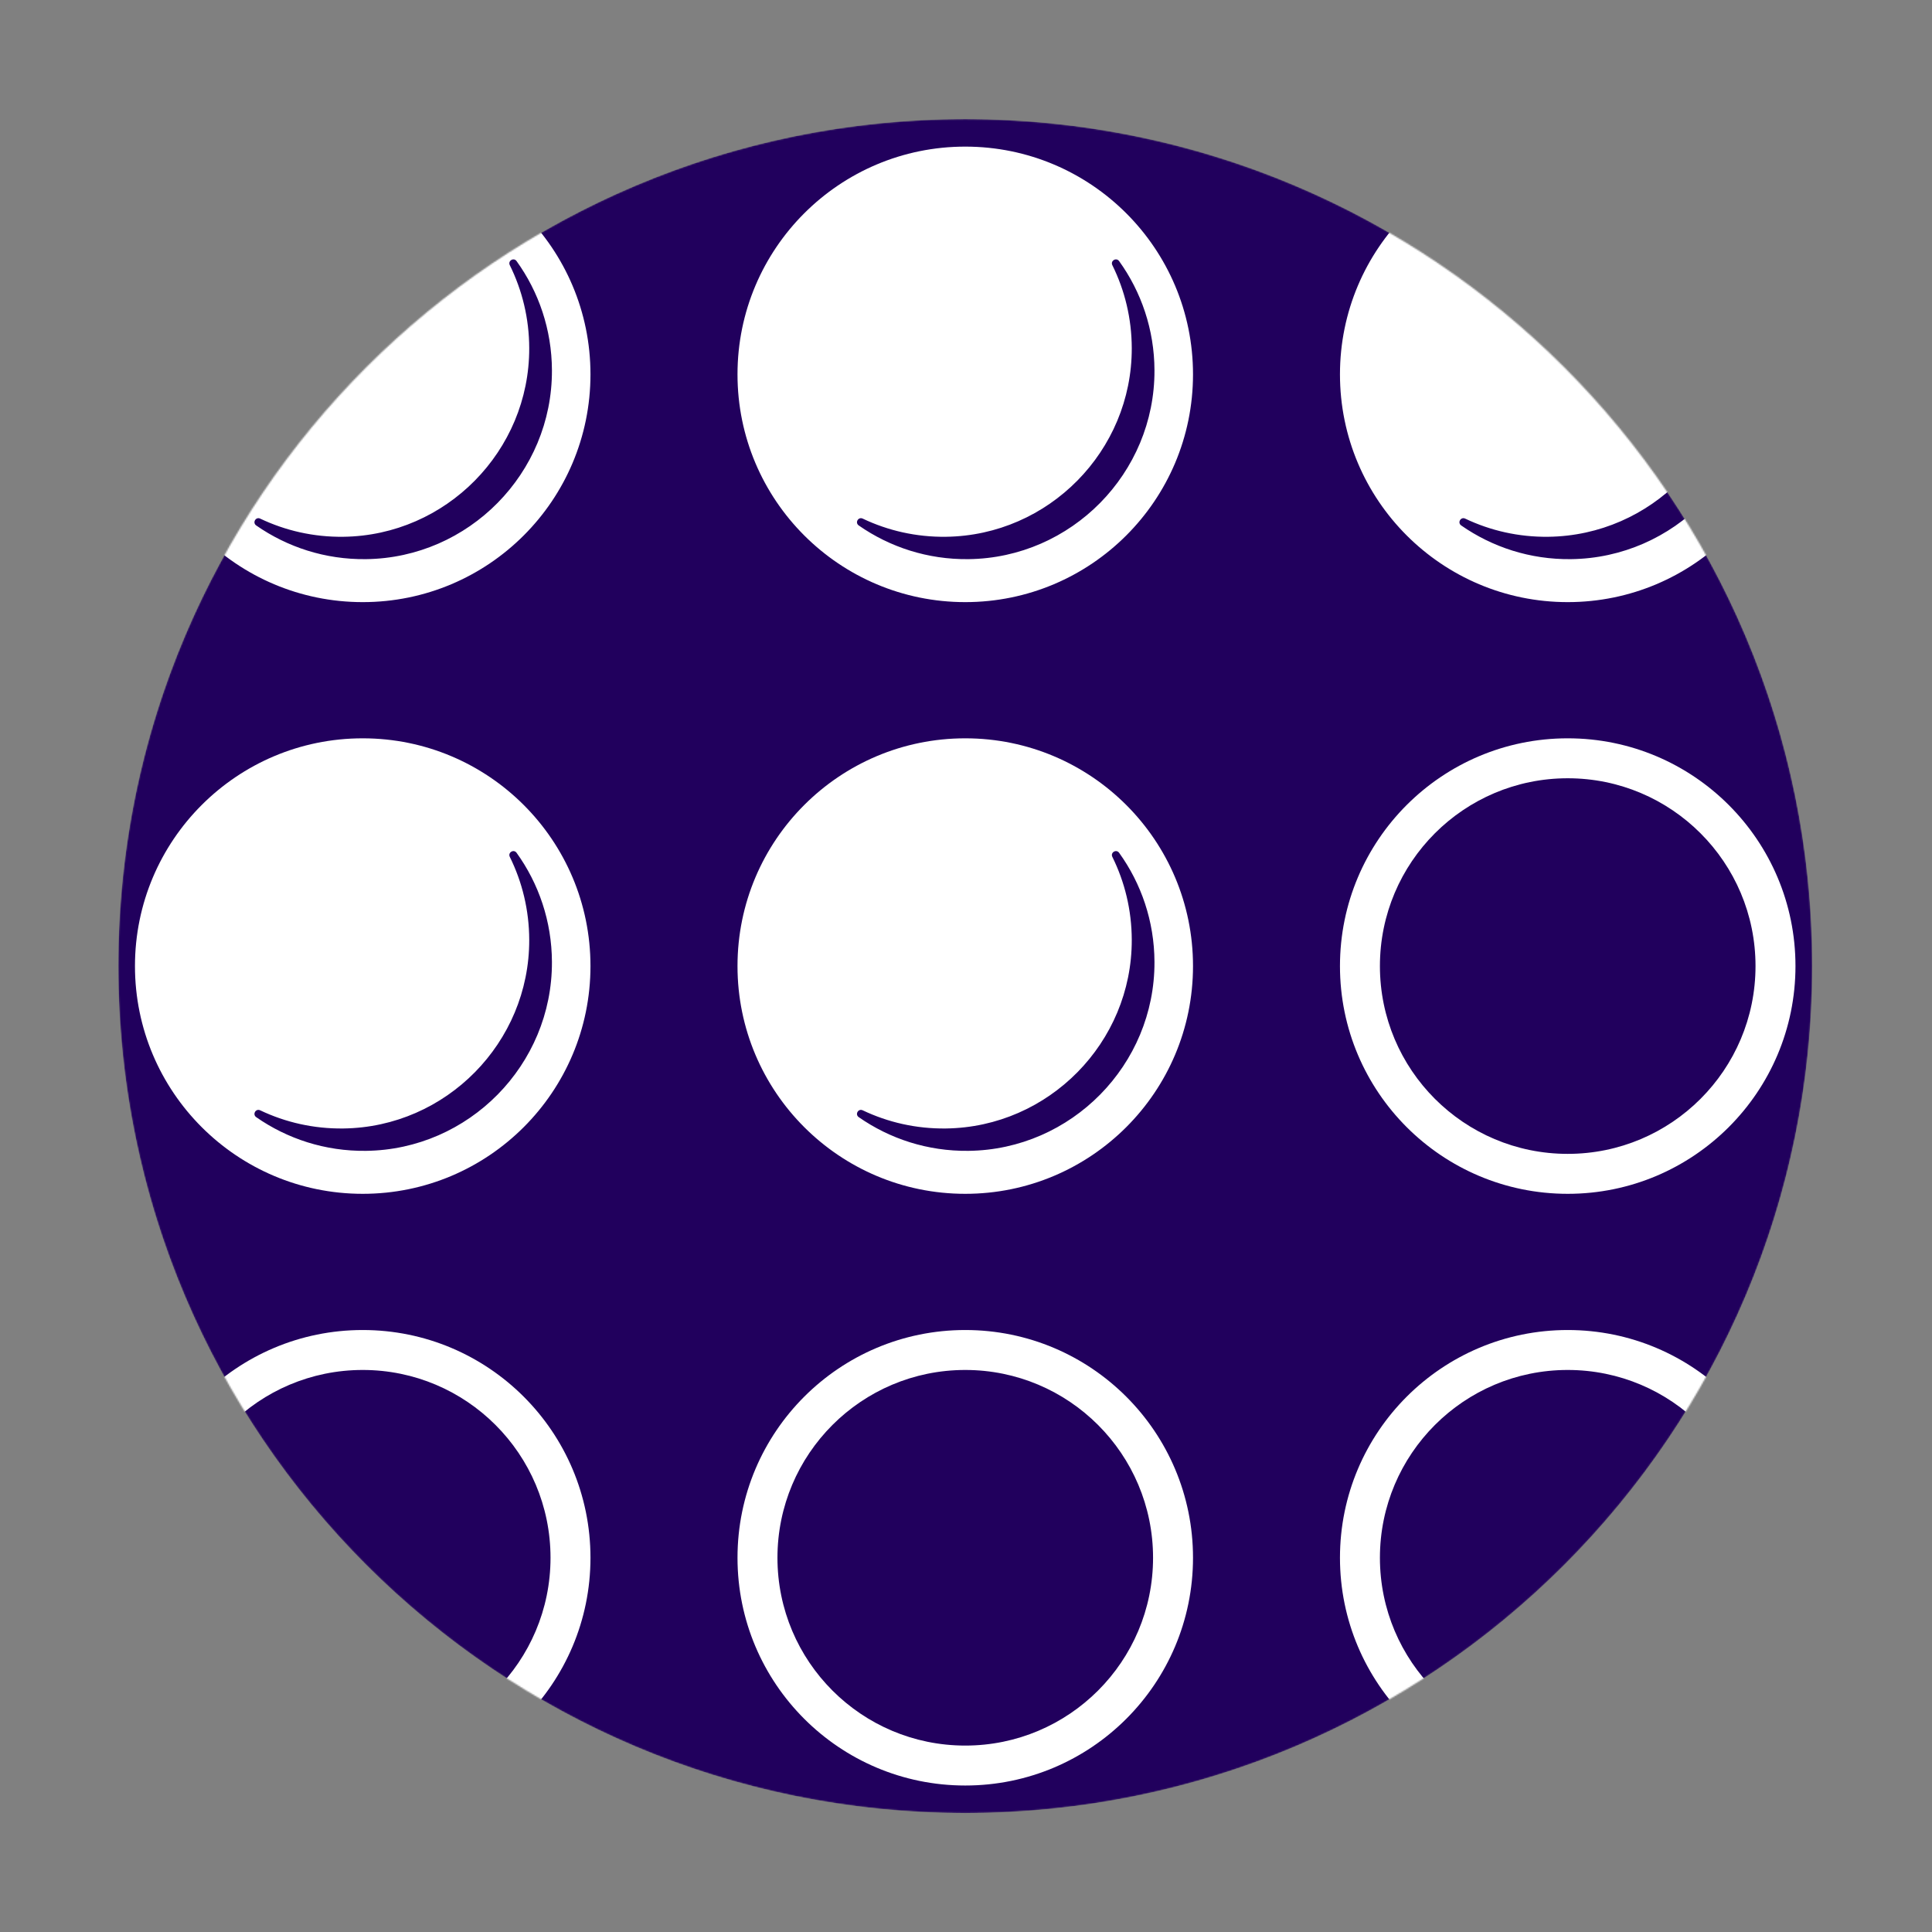
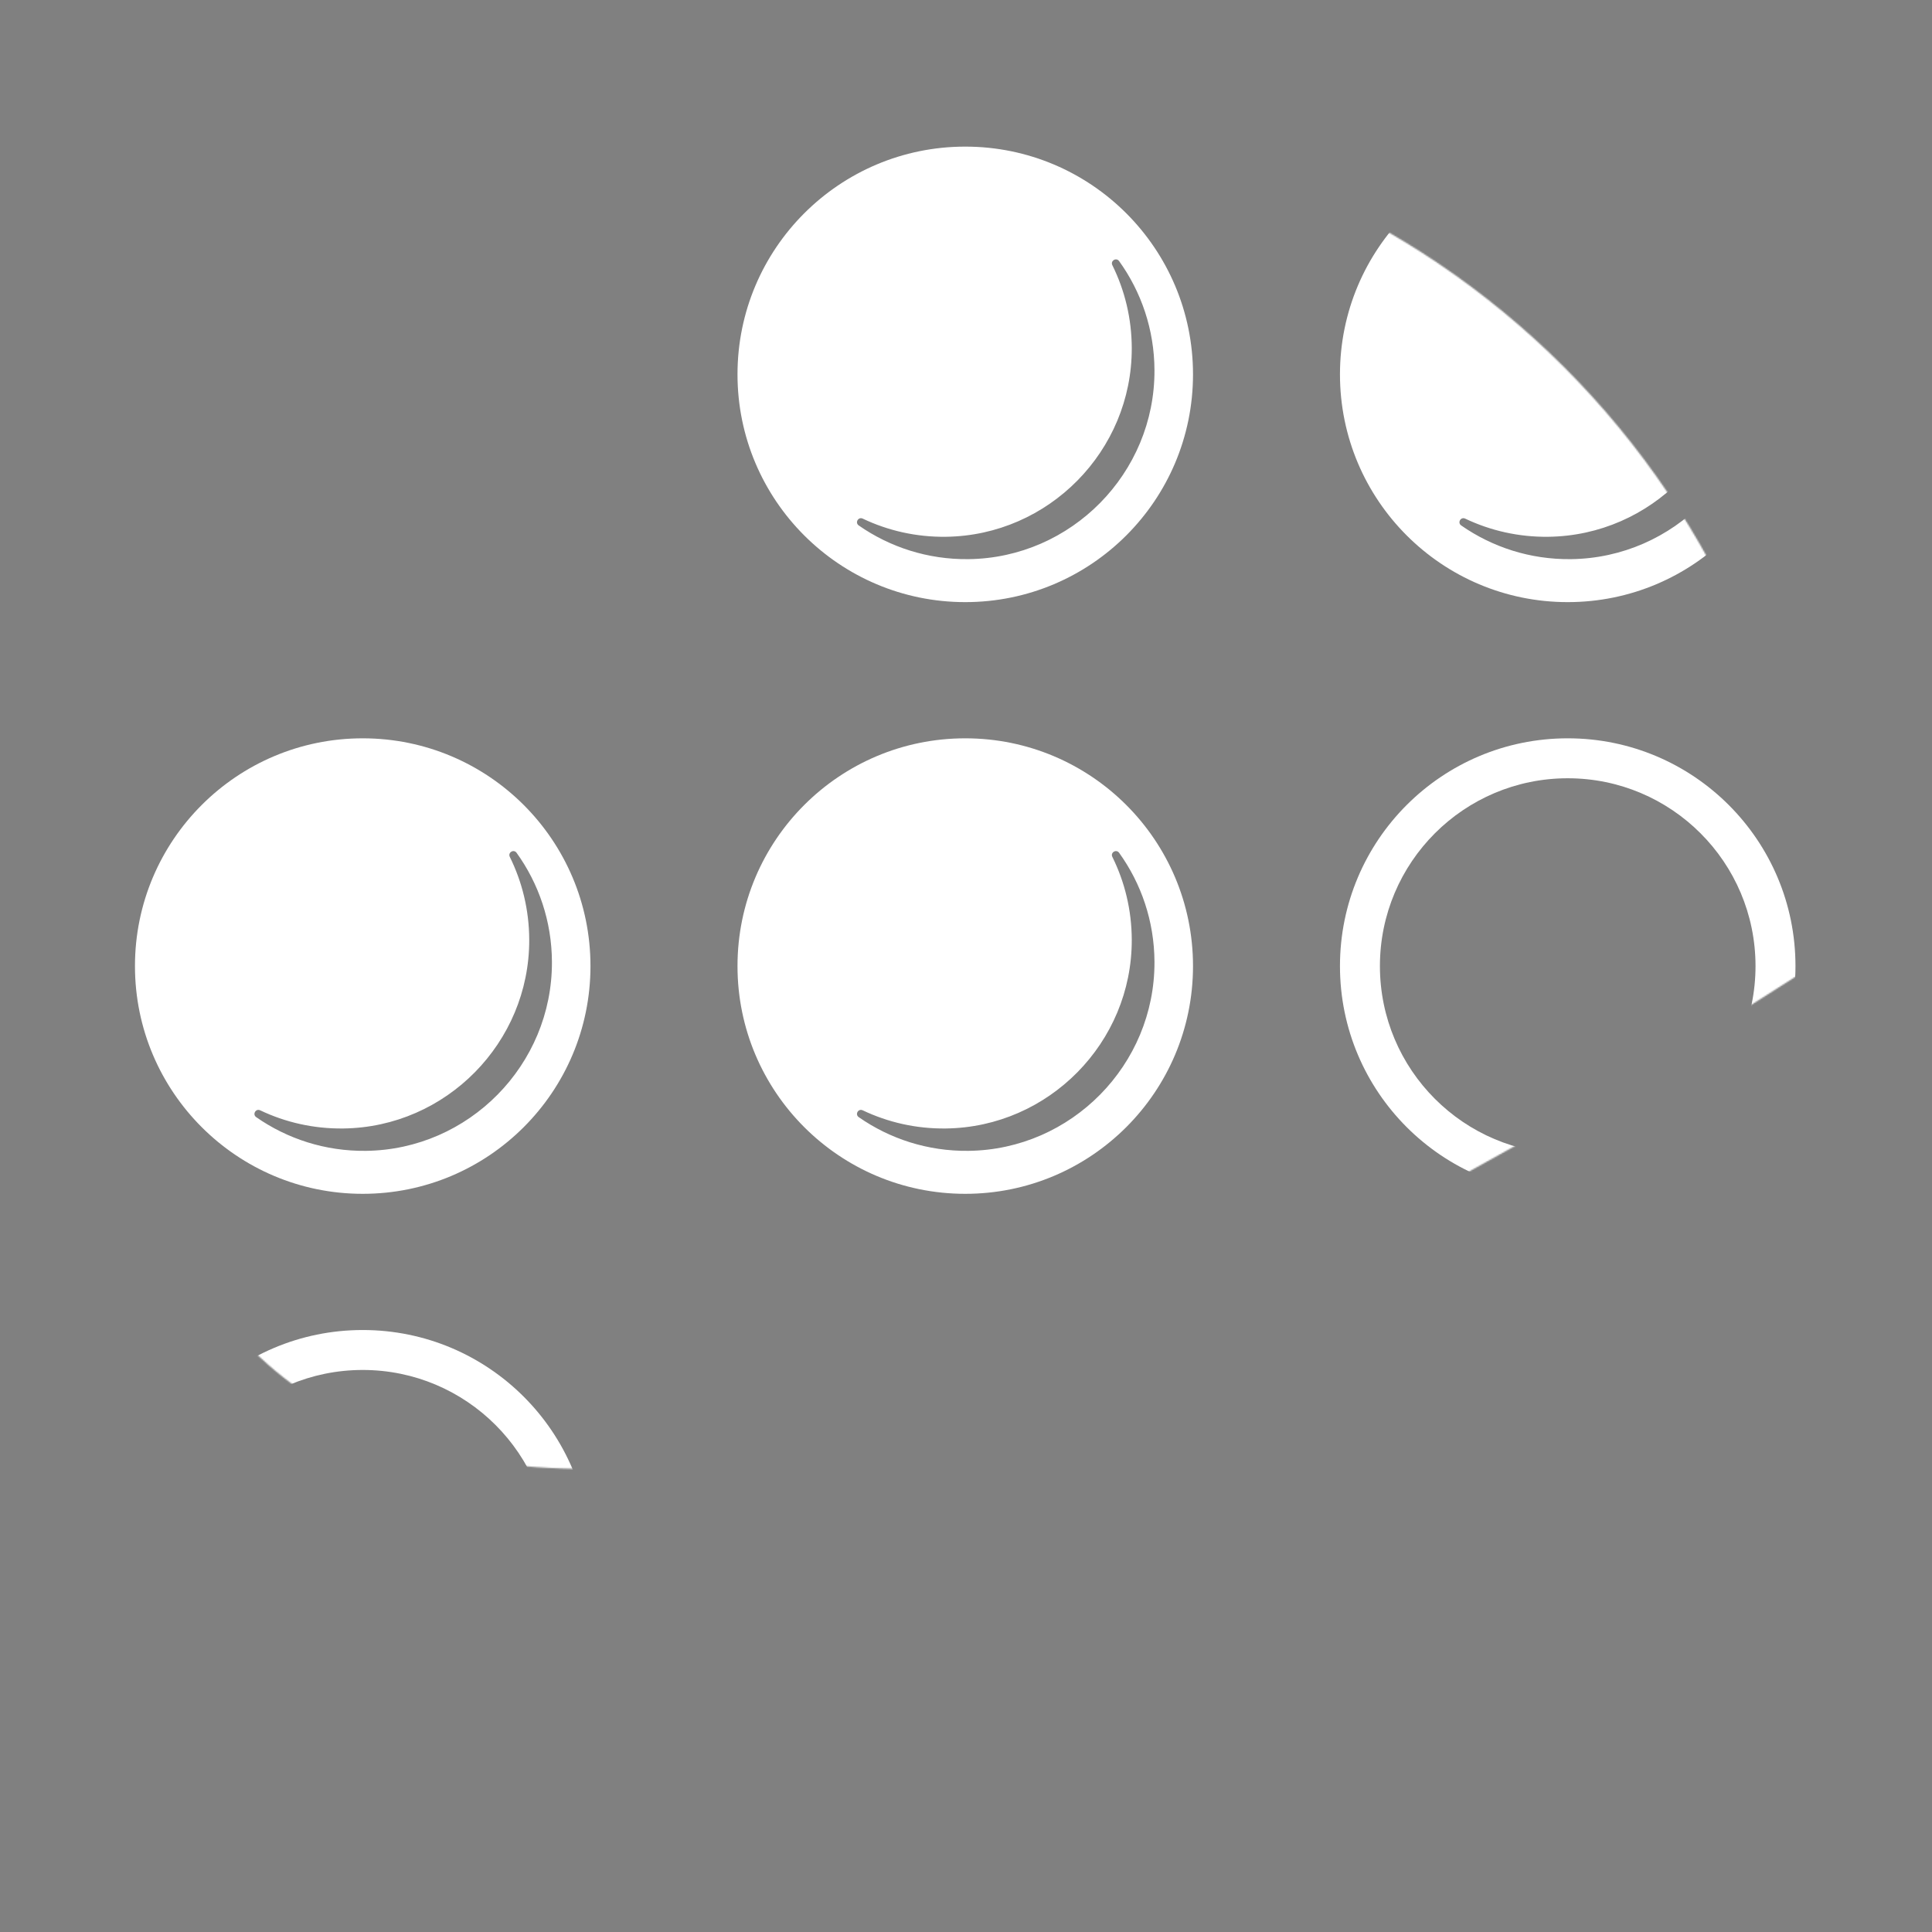
<svg xmlns="http://www.w3.org/2000/svg" width="1366" height="1366" viewBox="0 0 1366 1366" fill="none">
  <rect x="0" y="0" width="1366" height="1366" fill="#808080" stroke="none" />
  <mask id="mask0_29_836" style="mask-type:alpha" maskUnits="userSpaceOnUse" x="83" y="84" width="1199" height="1198">
-     <path d="M1281.31 683.048C1281.31 1013.77 1013.2 1281.88 682.475 1281.88C351.751 1281.88 83.643 1013.77 83.643 683.048C83.643 352.322 351.751 84.216 682.475 84.216C1013.2 84.216 1281.31 352.322 1281.31 683.048Z" fill="#6200EE" />
+     <path d="M1281.31 683.048C351.751 1281.88 83.643 1013.77 83.643 683.048C83.643 352.322 351.751 84.216 682.475 84.216C1013.2 84.216 1281.31 352.322 1281.31 683.048Z" fill="#6200EE" />
  </mask>
  <g mask="url(#mask0_29_836)">
-     <path d="M1281.31 683.048C1281.31 1013.77 1013.2 1281.88 682.475 1281.88C351.751 1281.88 83.643 1013.77 83.643 683.048C83.643 352.322 351.751 84.216 682.475 84.216C1013.2 84.216 1281.31 352.322 1281.31 683.048Z" fill="#21005D" />
    <path d="M684.731 813.694C655.899 814.03 629.127 805.182 607.165 789.871C604.314 787.891 606.847 783.547 609.986 785.042C627.781 793.513 647.745 798.145 668.795 797.878C741.423 796.978 800.363 737.166 800.203 664.541C800.154 643.458 795.225 623.545 786.477 605.858C784.931 602.75 789.238 600.147 791.266 602.969C806.885 624.673 816.139 651.287 816.258 680.098C816.554 752.875 757.497 812.853 684.731 813.694ZM682.474 522.018C593.546 522.018 521.443 594.11 521.443 683.049C521.443 771.987 593.546 844.079 682.474 844.079C771.413 844.079 843.505 771.987 843.505 683.049C843.505 594.11 771.413 522.018 682.474 522.018" fill="white" />
    <path d="M684.731 395.339C655.899 395.675 629.127 386.827 607.165 371.517C604.314 369.537 606.847 365.191 609.986 366.686C627.781 375.159 647.745 379.79 668.795 379.523C741.423 378.623 800.363 318.813 800.203 246.186C800.154 225.103 795.225 205.19 786.477 187.505C784.931 184.395 789.238 181.793 791.266 184.614C806.885 206.318 816.139 232.933 816.258 261.745C816.554 334.519 757.497 394.498 684.731 395.339ZM682.474 103.663C593.546 103.663 521.443 175.755 521.443 264.694C521.443 353.631 593.546 425.725 682.474 425.725C771.413 425.725 843.505 353.631 843.505 264.694C843.505 175.755 771.413 103.663 682.474 103.663" fill="white" />
    <path d="M1110.7 395.339C1081.86 395.675 1055.09 386.827 1033.13 371.517C1030.28 369.537 1032.81 365.191 1035.95 366.686C1053.75 375.159 1073.71 379.79 1094.76 379.523C1167.39 378.623 1226.33 318.813 1226.17 246.186C1226.12 225.103 1221.19 205.19 1212.44 187.505C1210.9 184.395 1215.2 181.793 1217.23 184.614C1232.85 206.318 1242.1 232.933 1242.22 261.745C1242.52 334.519 1183.46 394.498 1110.7 395.339ZM1108.44 103.663C1019.51 103.663 947.409 175.755 947.409 264.694C947.409 353.631 1019.51 425.725 1108.44 425.725C1197.38 425.725 1269.47 353.631 1269.47 264.694C1269.47 175.755 1197.38 103.663 1108.44 103.663" fill="white" />
    <path d="M258.713 813.694C229.881 814.03 203.109 805.182 181.146 789.871C178.295 787.891 180.83 783.547 183.967 785.042C201.763 793.513 221.726 798.145 242.778 797.878C315.405 796.978 374.345 737.166 374.185 664.541C374.135 643.458 369.207 623.545 360.458 605.858C358.914 602.75 363.219 600.147 365.247 602.969C380.866 624.673 390.121 651.287 390.239 680.098C390.537 752.875 331.478 812.853 258.713 813.694ZM256.455 522.018C167.527 522.018 95.425 594.11 95.425 683.049C95.425 771.987 167.527 844.079 256.455 844.079C345.394 844.079 417.487 771.987 417.487 683.049C417.487 594.11 345.394 522.018 256.455 522.018" fill="white" />
-     <path d="M258.713 395.339C229.881 395.675 203.109 386.827 181.146 371.517C178.295 369.537 180.83 365.191 183.967 366.686C201.763 375.159 221.726 379.79 242.778 379.523C315.405 378.623 374.345 318.813 374.185 246.186C374.135 225.103 369.207 205.19 360.458 187.505C358.914 184.395 363.219 181.793 365.247 184.614C380.866 206.318 390.121 232.933 390.239 261.745C390.537 334.519 331.478 394.498 258.713 395.339ZM256.455 103.663C167.527 103.663 95.425 175.755 95.425 264.694C95.425 353.631 167.527 425.725 256.455 425.725C345.394 425.725 417.487 353.631 417.487 264.694C417.487 175.755 345.394 103.663 256.455 103.663" fill="white" />
    <path d="M1108.44 815.832C1035.1 815.832 975.656 756.388 975.656 683.048C975.656 609.708 1035.1 550.264 1108.44 550.264C1181.78 550.264 1241.22 609.708 1241.22 683.048C1241.22 756.388 1181.78 815.832 1108.44 815.832ZM1108.44 522.017C1019.5 522.017 947.409 594.109 947.409 683.048C947.409 771.987 1019.5 844.08 1108.44 844.08C1197.38 844.08 1269.47 771.987 1269.47 683.048C1269.47 594.109 1197.38 522.017 1108.44 522.017Z" fill="white" />
    <path d="M1108.44 1234.19C1035.1 1234.19 975.656 1174.74 975.656 1101.4C975.656 1028.06 1035.1 968.618 1108.44 968.618C1181.78 968.618 1241.22 1028.06 1241.22 1101.4C1241.22 1174.74 1181.78 1234.19 1108.44 1234.19ZM1108.44 940.373C1019.5 940.373 947.409 1012.46 947.409 1101.4C947.409 1190.34 1019.5 1262.43 1108.44 1262.43C1197.38 1262.43 1269.47 1190.34 1269.47 1101.4C1269.47 1012.46 1197.38 940.373 1108.44 940.373Z" fill="white" />
-     <path d="M682.475 1234.19C609.135 1234.19 549.691 1174.74 549.691 1101.4C549.691 1028.06 609.135 968.618 682.475 968.618C755.815 968.618 815.257 1028.06 815.257 1101.4C815.257 1174.74 755.815 1234.19 682.475 1234.19ZM682.475 940.373C593.536 940.373 521.444 1012.46 521.444 1101.4C521.444 1190.34 593.536 1262.43 682.475 1262.43C771.413 1262.43 843.505 1190.34 843.505 1101.4C843.505 1012.46 771.413 940.373 682.475 940.373Z" fill="white" />
    <path d="M256.456 1234.19C183.116 1234.19 123.672 1174.74 123.672 1101.4C123.672 1028.06 183.116 968.618 256.456 968.618C329.795 968.618 389.239 1028.06 389.239 1101.4C389.239 1174.74 329.795 1234.19 256.456 1234.19ZM256.456 940.373C167.518 940.373 95.426 1012.46 95.426 1101.4C95.426 1190.34 167.518 1262.43 256.456 1262.43C345.394 1262.43 417.487 1190.34 417.487 1101.4C417.487 1012.46 345.394 940.373 256.456 940.373Z" fill="white" />
  </g>
</svg>